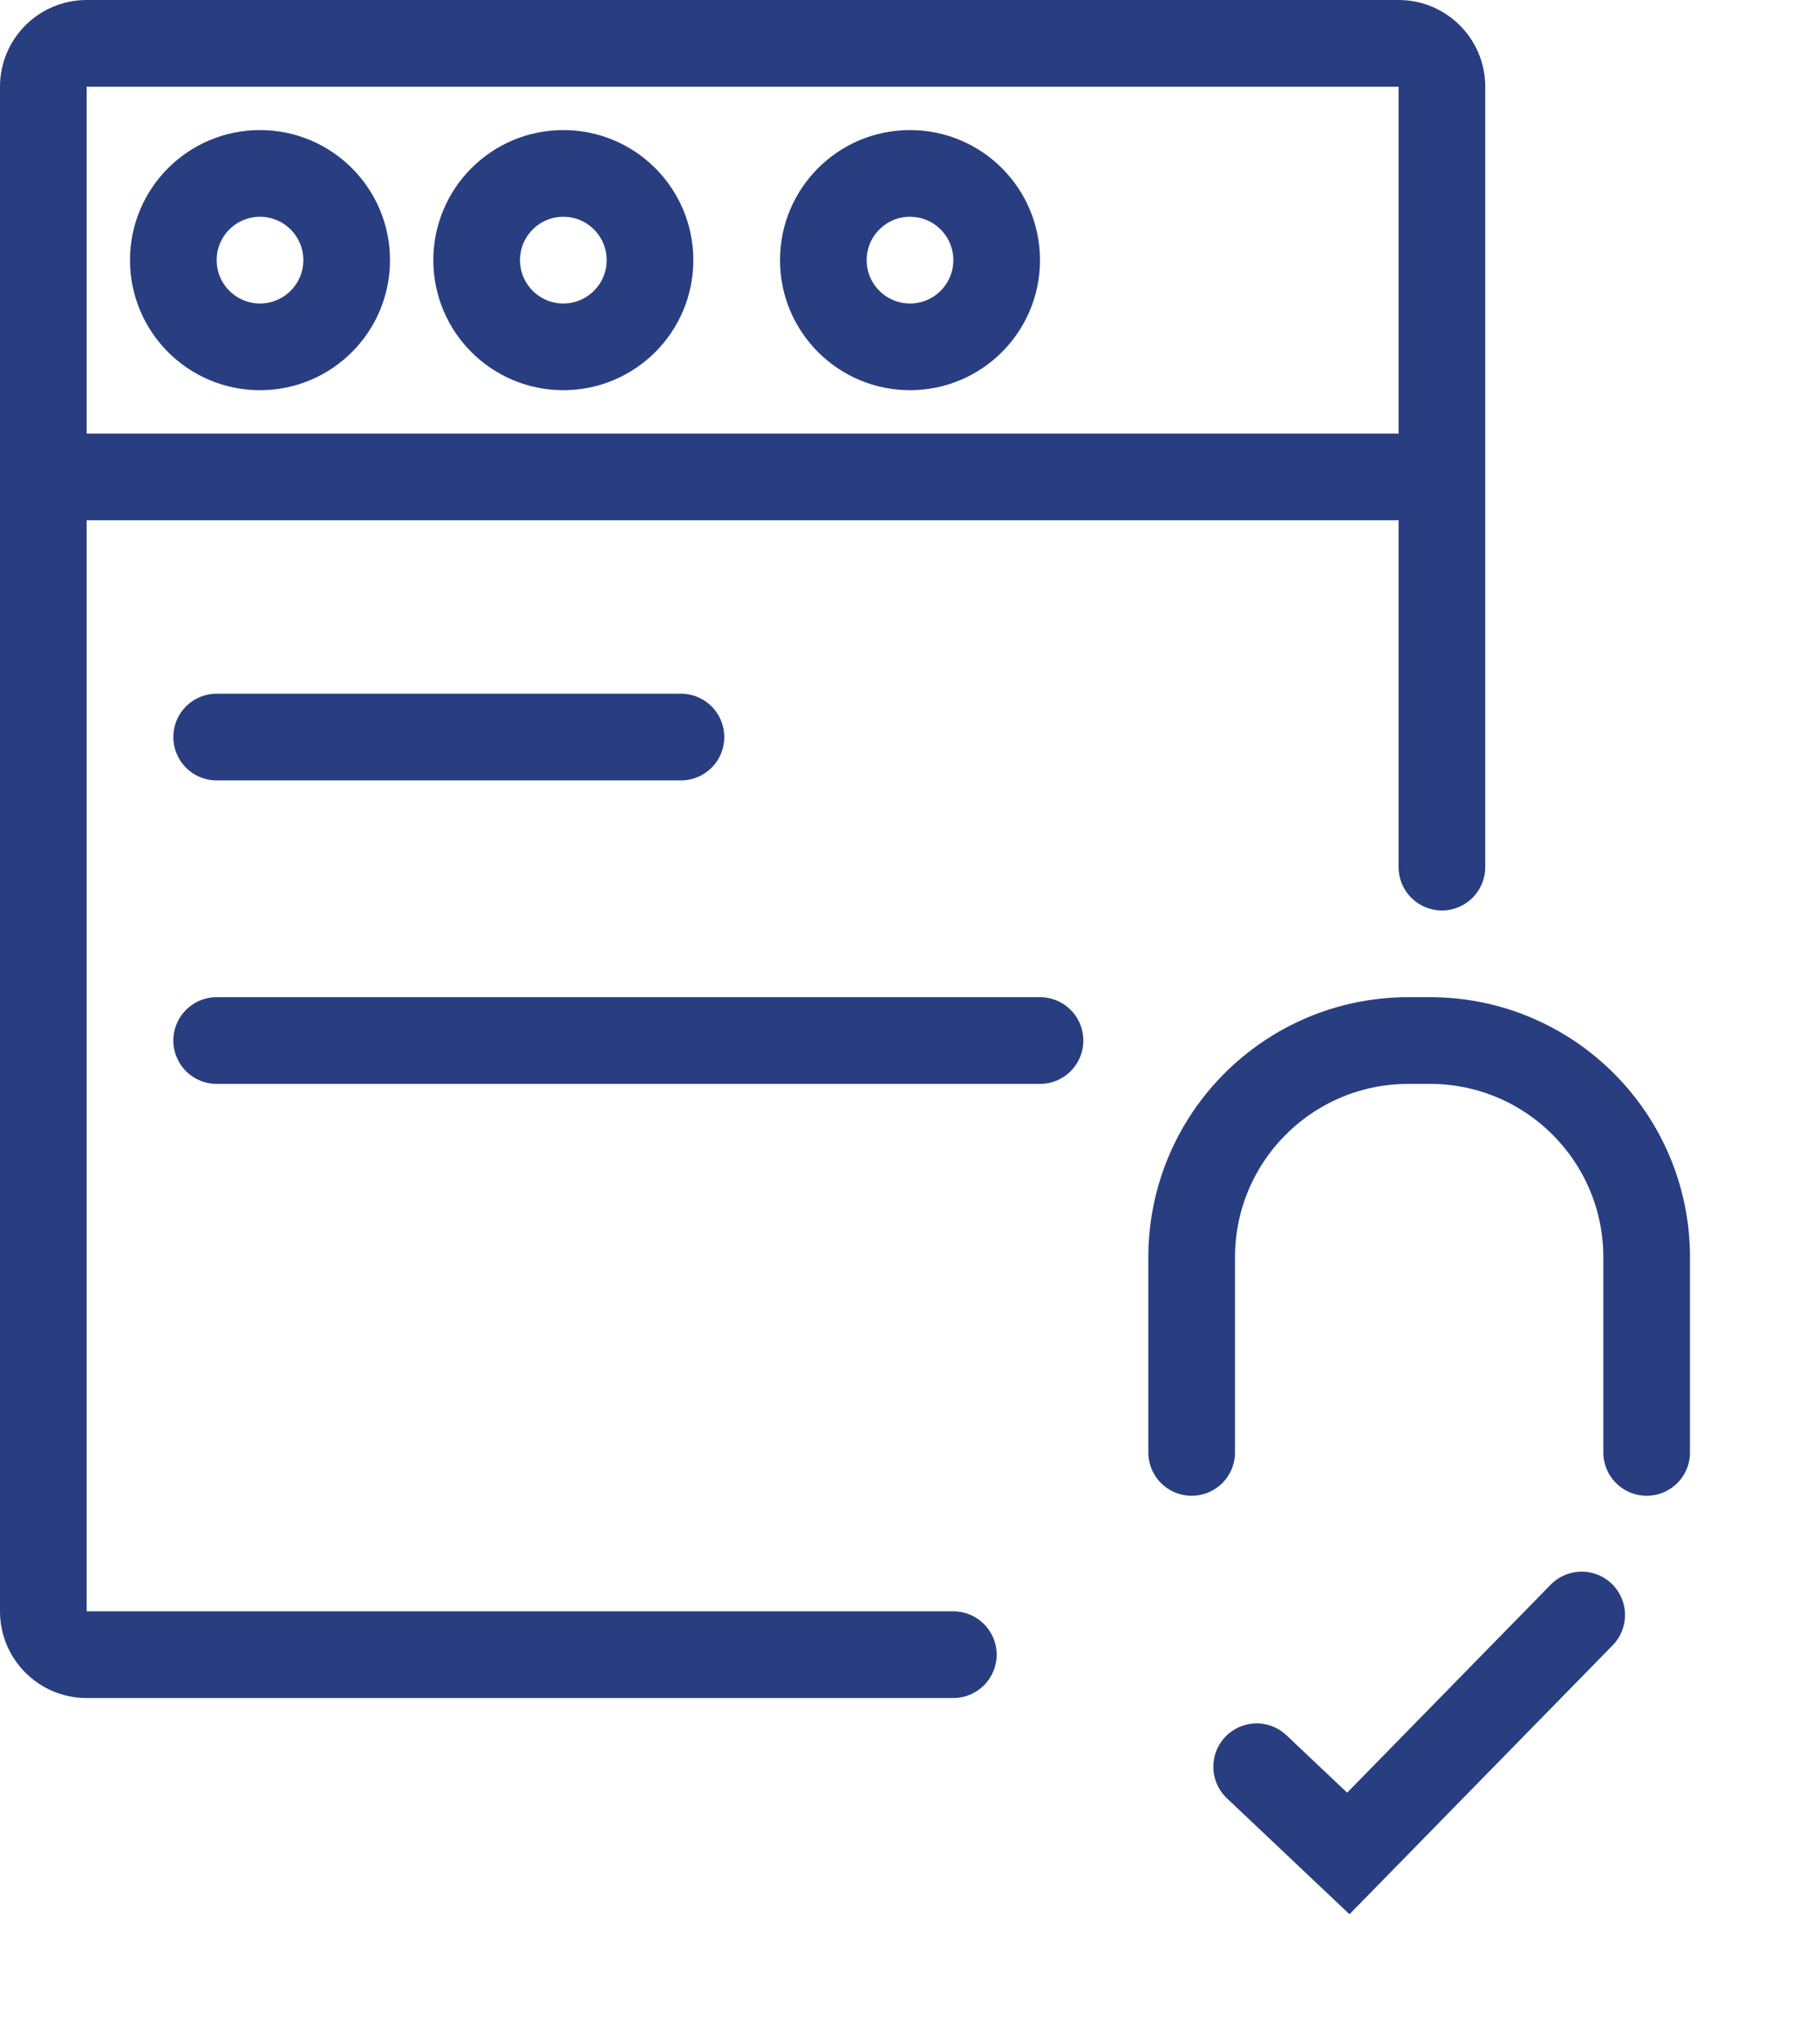
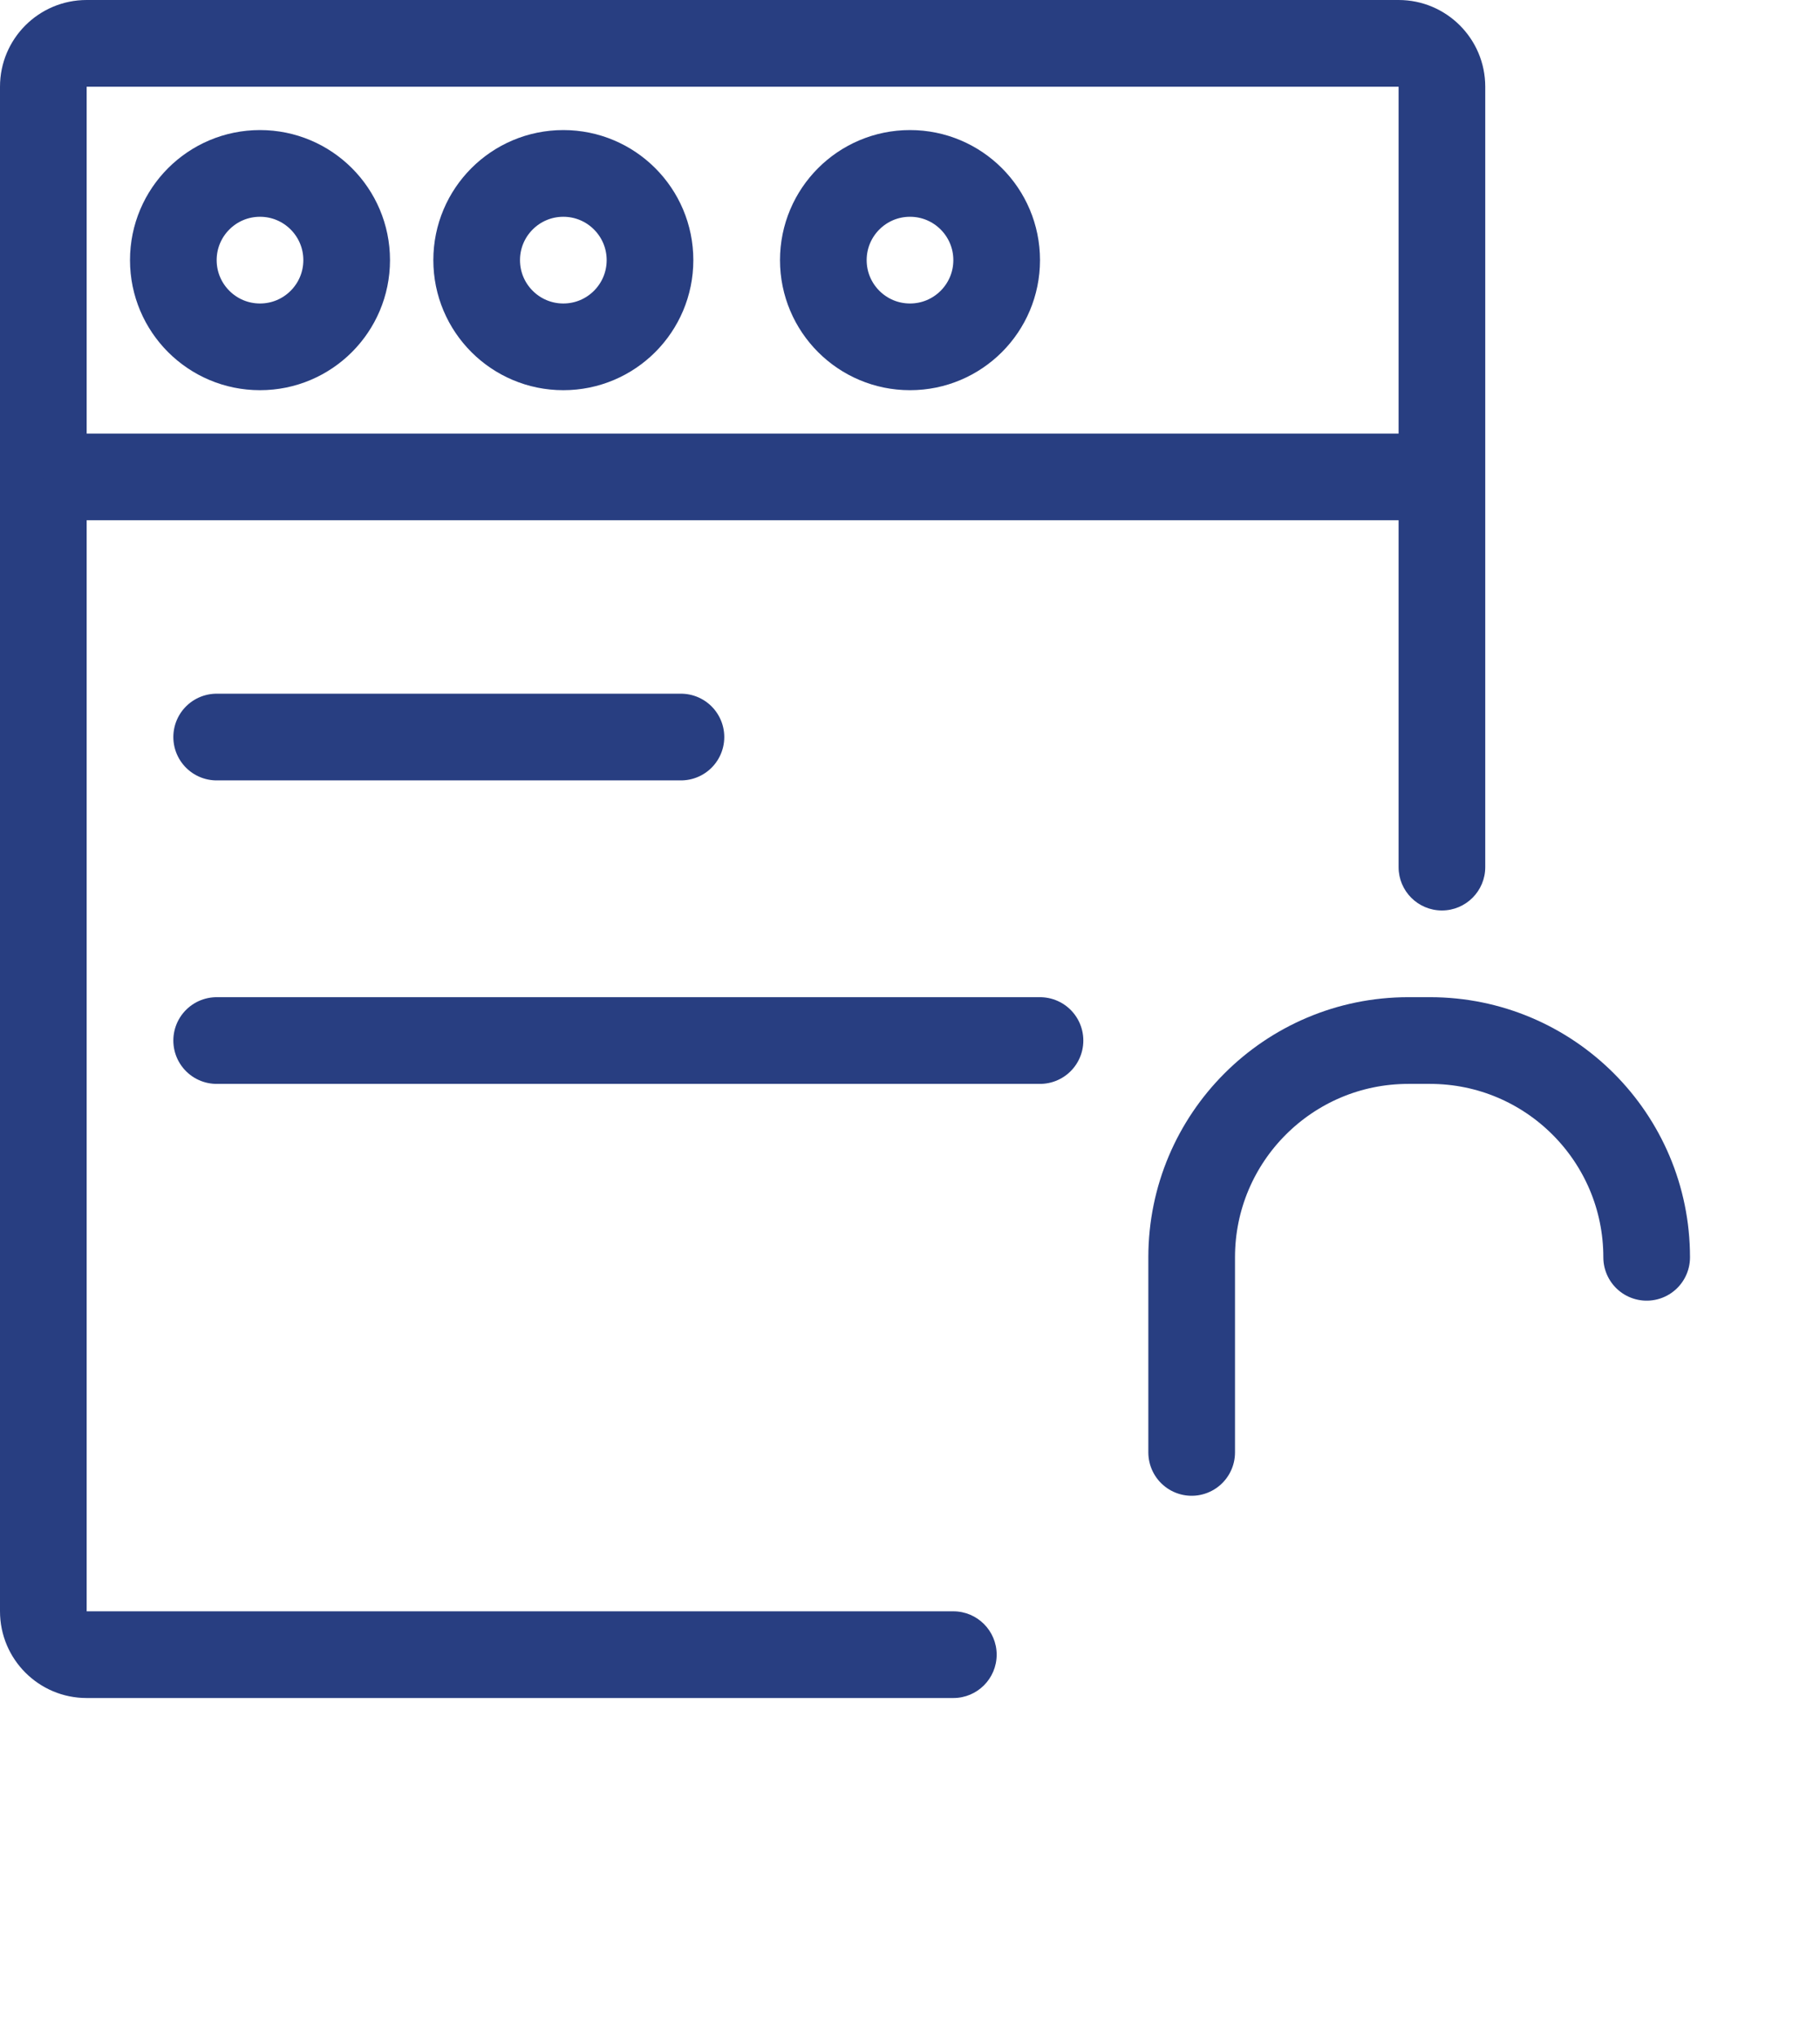
<svg xmlns="http://www.w3.org/2000/svg" width="42" height="47" viewBox="0 0 42 47" fill="none">
  <mask id="path-1-inside-1" fill="white">
-     <rect x="24" y="33" width="18" height="14" rx="1" />
-   </mask>
+     </mask>
  <rect x="24" y="33" width="18" height="14" rx="1" stroke="#283E81" stroke-width="4" mask="url(#path-1-inside-1)" />
-   <path d="M27.5 33.5V29C27.5 26.239 29.739 24 32.5 24H33C35.761 24 38 26.239 38 29V33.5" stroke="#283E81" stroke-width="2" stroke-linecap="round" />
-   <path d="M29 40.75L31.115 42.75L36.5 37.25" stroke="#283E81" stroke-width="2" stroke-linecap="round" />
+   <path d="M27.5 33.5V29C27.5 26.239 29.739 24 32.5 24H33C35.761 24 38 26.239 38 29" stroke="#283E81" stroke-width="2" stroke-linecap="round" />
  <path d="M22 39.165C22.552 39.165 23 38.717 23 38.165C23 37.613 22.552 37.165 22 37.165V39.165ZM32.275 20C32.275 20.552 32.722 21 33.275 21C33.827 21 34.275 20.552 34.275 20H32.275ZM22 37.165H2V39.165H22V37.165ZM2 37.165V2H0V37.165H2ZM2 2H32.275V0H2V2ZM32.275 2V20H34.275V2H32.275ZM32.275 2H32.275H34.275C34.275 0.895 33.379 0 32.275 0V2ZM2 2V2V0C0.895 0 0 0.895 0 2H2ZM2 37.165H2H0C0 38.269 0.895 39.165 2 39.165V37.165Z" fill="#283E81" />
  <line x1="5" y1="17" x2="15.714" y2="17" stroke="#283E81" stroke-width="2" stroke-linecap="round" />
  <path d="M5 24H24" stroke="#283E81" stroke-width="2" stroke-linecap="round" />
  <path d="M2 11H32.5" stroke="#283E81" stroke-width="2" stroke-linecap="round" />
  <circle r="2" transform="matrix(1 0 0 -1 6 6)" stroke="#283E81" stroke-width="2" />
  <circle r="2" transform="matrix(1 0 0 -1 13 6)" stroke="#283E81" stroke-width="2" />
  <circle r="2" transform="matrix(1 0 0 -1 21 6)" stroke="#283E81" stroke-width="2" />
</svg>